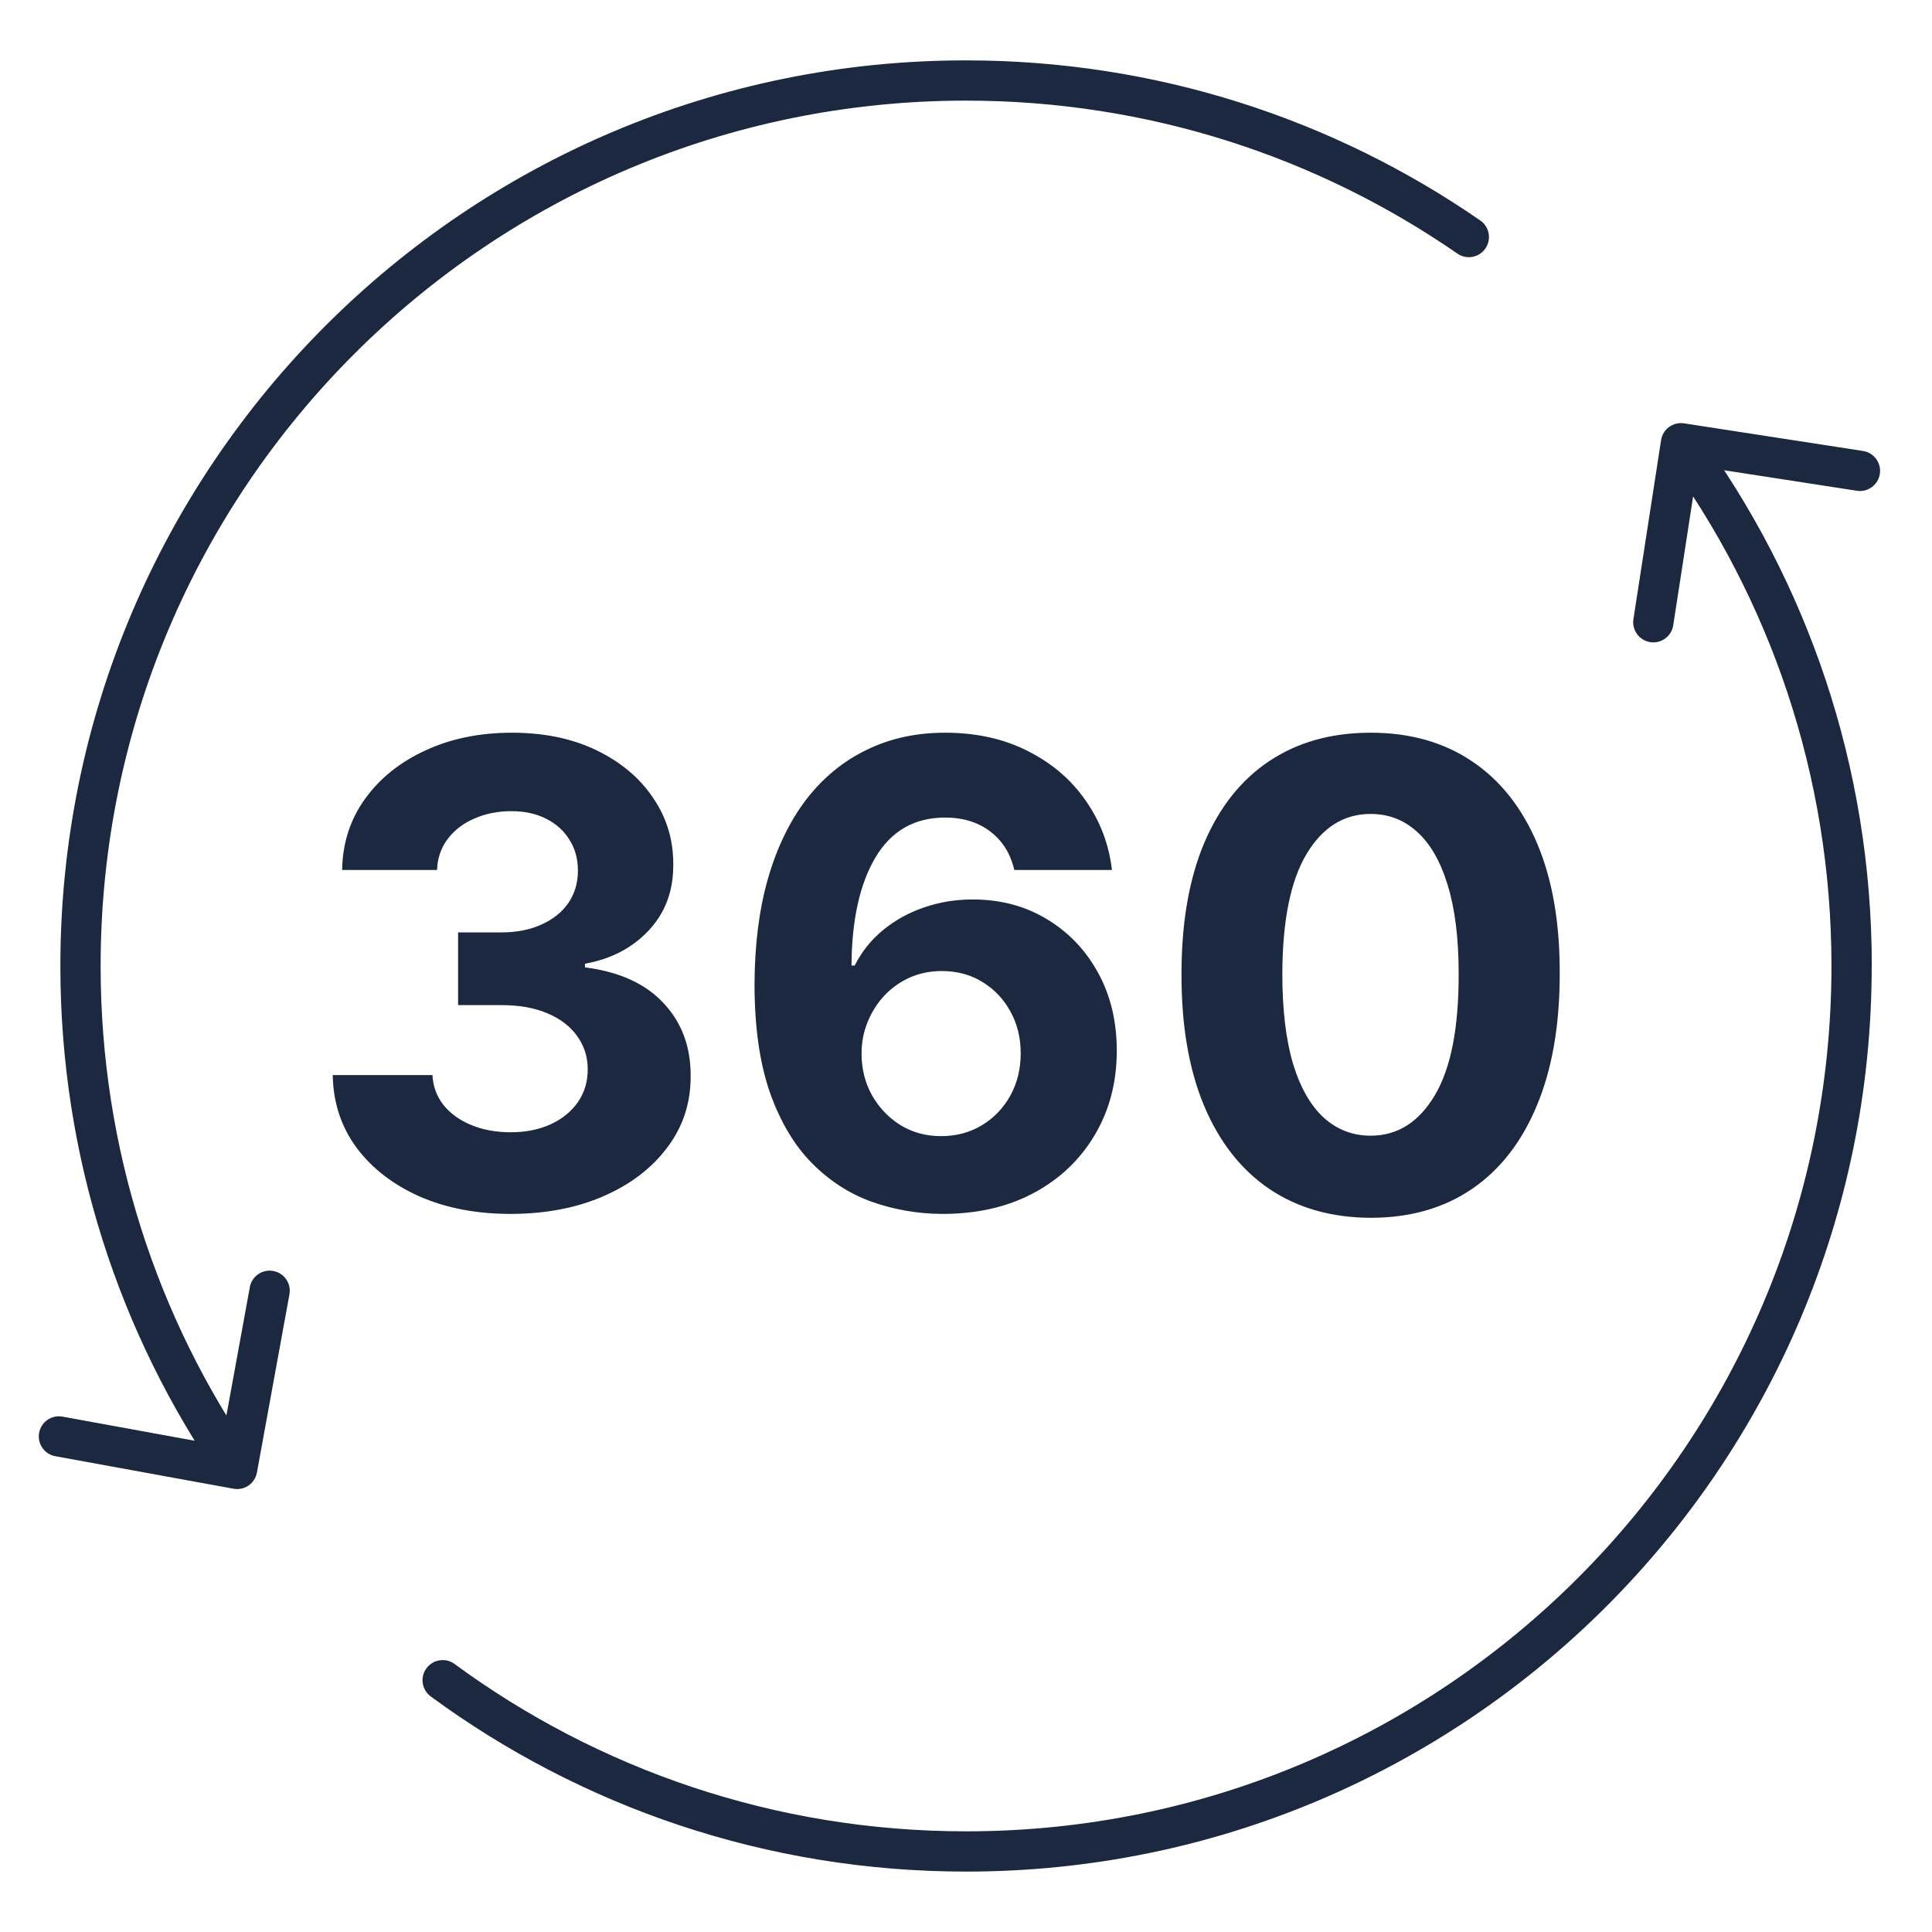
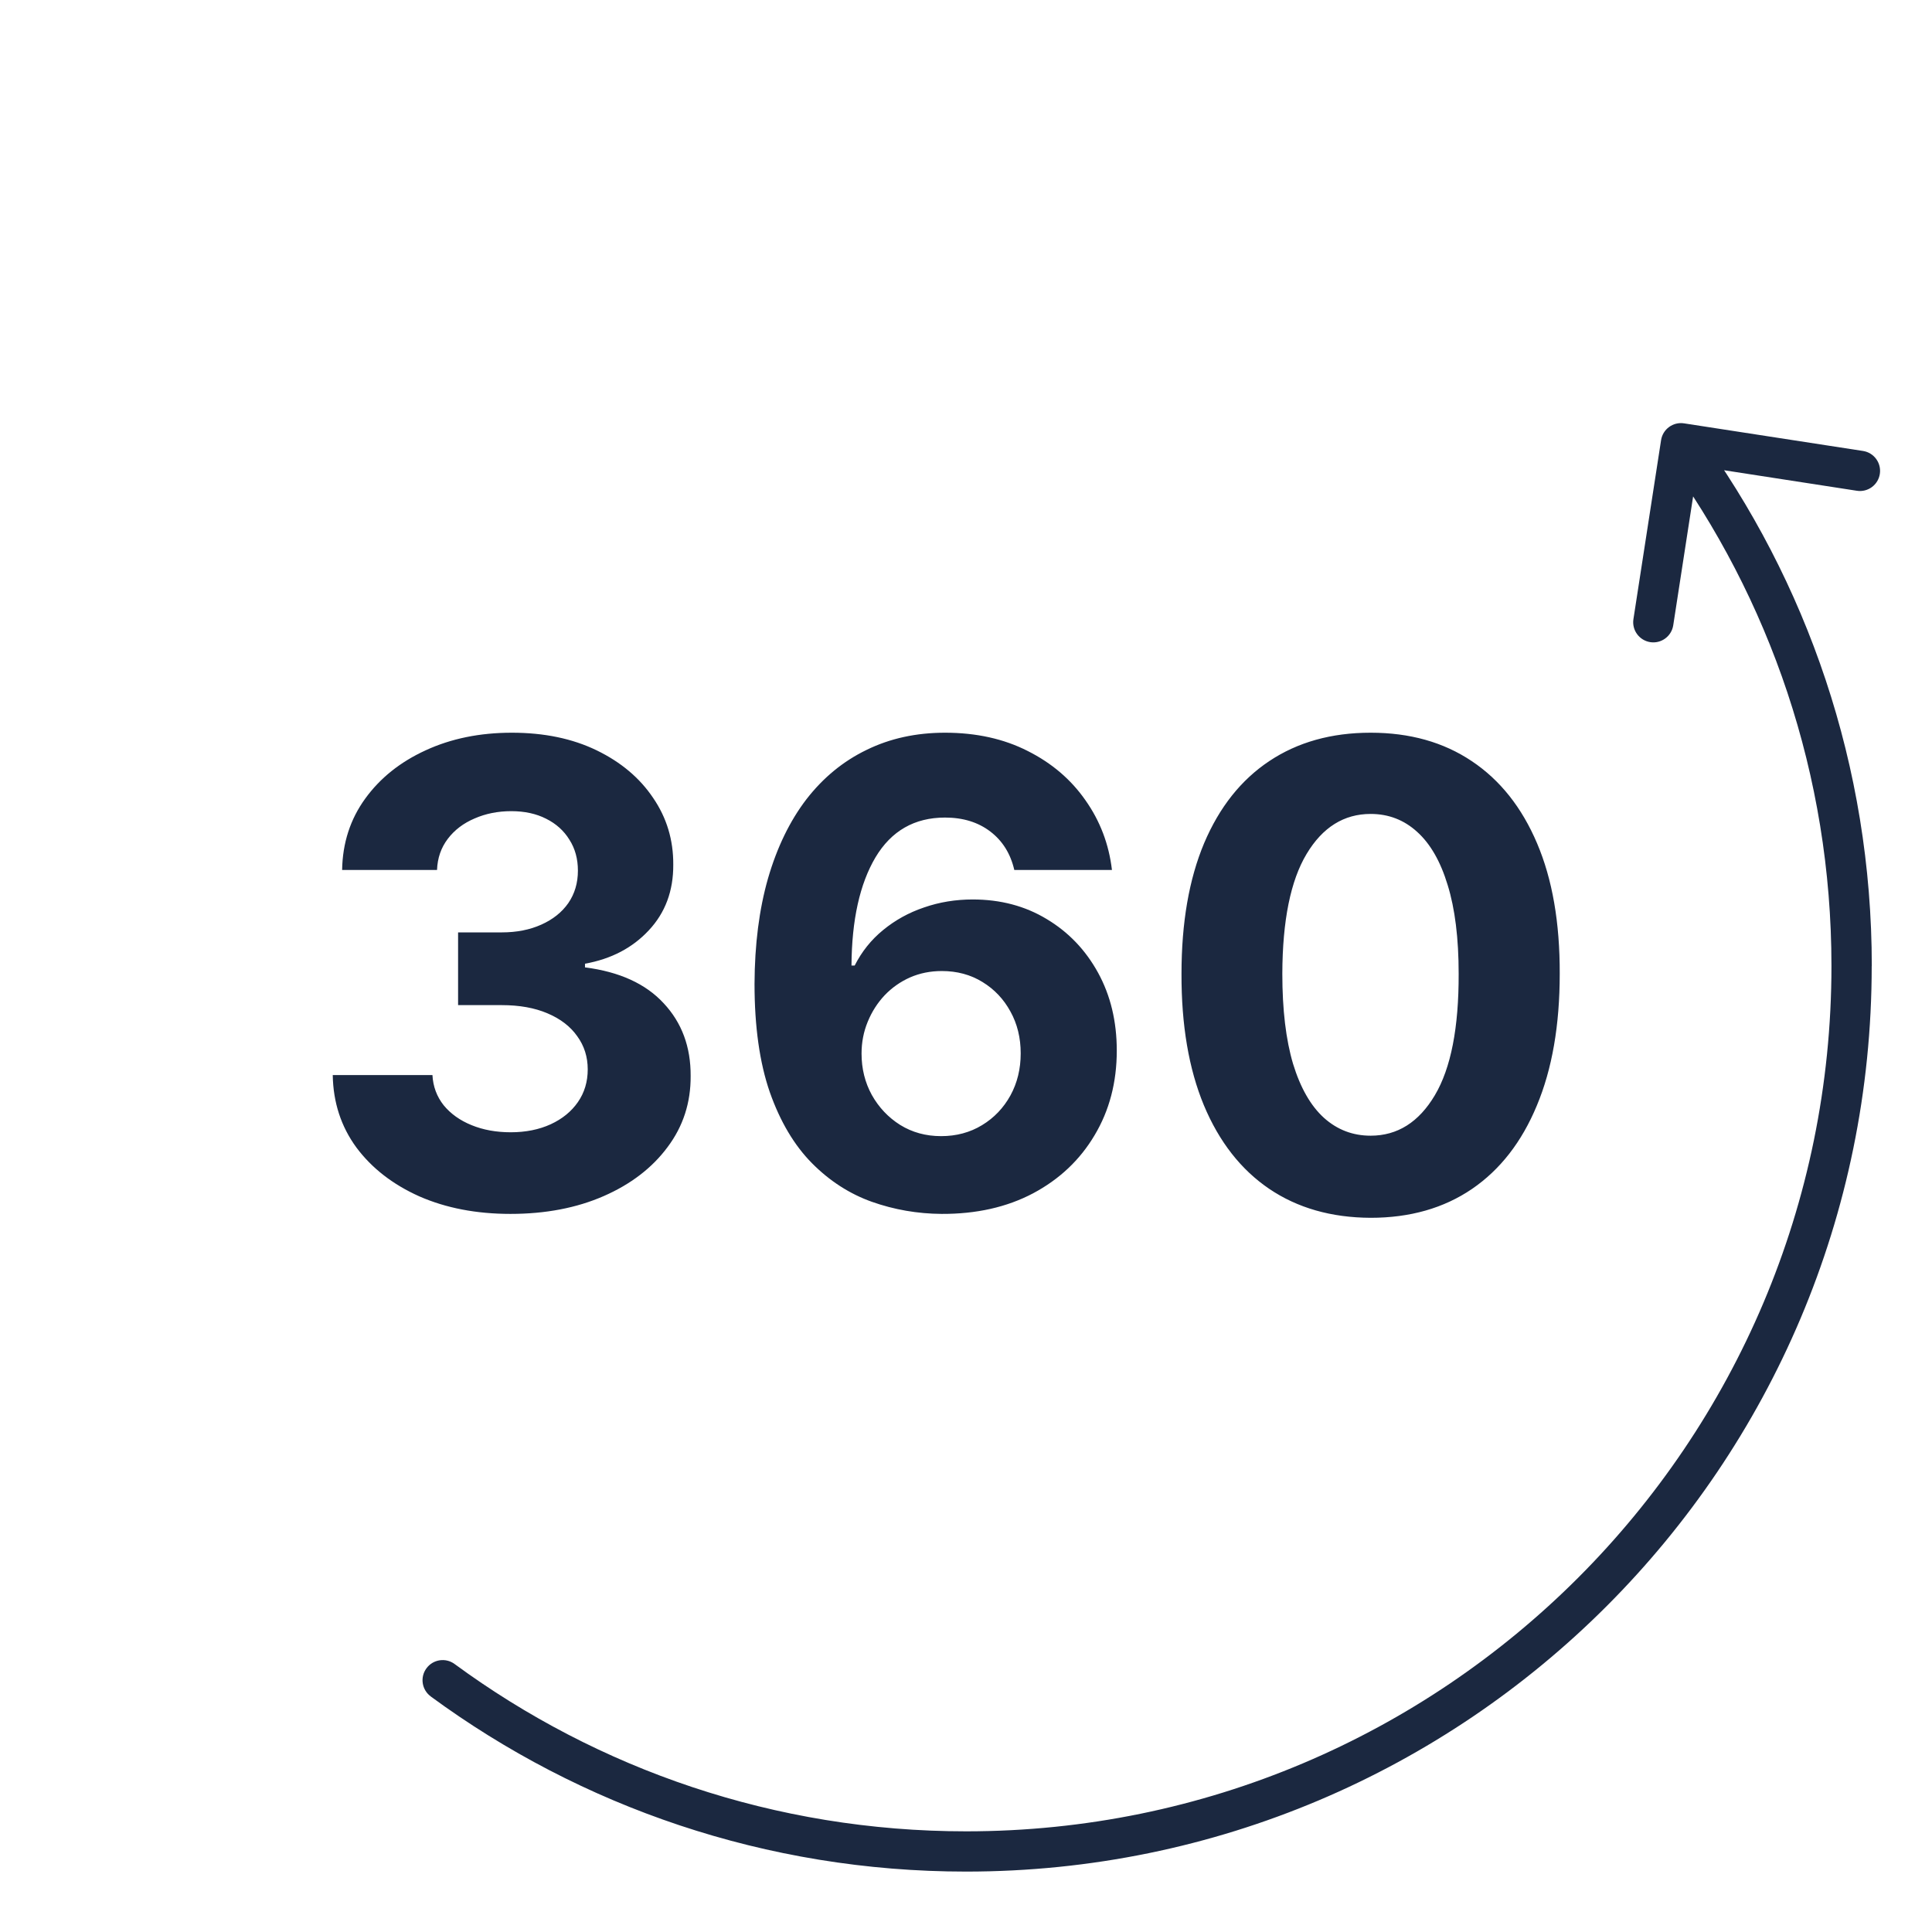
<svg xmlns="http://www.w3.org/2000/svg" width="48" height="48" viewBox="0 0 48 48" fill="none">
-   <path d="M5.801 36.987C6.073 37.037 6.333 36.857 6.383 36.585L7.191 32.158C7.24 31.887 7.06 31.626 6.788 31.577C6.517 31.527 6.256 31.707 6.207 31.979L5.489 35.914L1.554 35.196C1.282 35.146 1.022 35.326 0.972 35.598C0.923 35.87 1.103 36.13 1.374 36.179L5.801 36.987ZM36.209 6.301C36.436 6.458 36.747 6.401 36.904 6.174C37.061 5.946 37.005 5.635 36.777 5.478L36.209 6.301ZM2.5 24C2.5 12.126 12.126 2.5 24 2.5V1.5C11.573 1.5 1.5 11.573 1.5 24H2.5ZM6.302 36.211C3.904 32.743 2.5 28.536 2.5 24H1.5C1.5 28.746 2.97 33.15 5.48 36.78L6.302 36.211ZM24 2.5C28.535 2.5 32.741 3.904 36.209 6.301L36.777 5.478C33.148 2.969 28.745 1.5 24 1.5V2.5Z" fill="#1B2840" />
  <path d="M11.293 41.341C11.071 41.178 10.758 41.226 10.595 41.449C10.431 41.671 10.479 41.984 10.702 42.147L11.293 41.341ZM41.839 10.518C41.566 10.476 41.311 10.663 41.269 10.936L40.582 15.383C40.54 15.656 40.727 15.911 41 15.954C41.273 15.996 41.528 15.809 41.571 15.536L42.181 11.582L46.134 12.193C46.407 12.235 46.662 12.048 46.704 11.775C46.746 11.502 46.559 11.246 46.286 11.204L41.839 10.518ZM45.502 23.999C45.502 35.873 35.877 45.499 24.003 45.499V46.499C36.429 46.499 46.502 36.425 46.502 23.999H45.502ZM24.003 45.499C19.246 45.499 14.852 43.955 11.292 41.341L10.7 42.147C14.426 44.883 19.026 46.499 24.003 46.499V45.499ZM41.358 11.307C43.964 14.864 45.502 19.251 45.502 23.999H46.502C46.502 19.032 44.892 14.439 42.165 10.716L41.358 11.307ZM24.004 45.499C19.248 45.499 14.854 43.955 11.293 41.341L10.702 42.147C14.428 44.883 19.028 46.499 24.004 46.499V45.499ZM41.359 11.308C43.965 14.864 45.504 19.252 45.504 24H46.504C46.504 19.032 44.893 14.439 42.166 10.717L41.359 11.308Z" fill="#1B2840" />
  <path d="M12.682 30.159C11.833 30.159 11.078 30.013 10.415 29.722C9.756 29.426 9.235 29.021 8.852 28.506C8.473 27.987 8.278 27.388 8.267 26.71H10.744C10.759 26.994 10.852 27.244 11.023 27.46C11.197 27.672 11.428 27.837 11.716 27.954C12.004 28.072 12.328 28.131 12.688 28.131C13.062 28.131 13.394 28.064 13.682 27.932C13.97 27.799 14.195 27.616 14.358 27.381C14.521 27.146 14.602 26.875 14.602 26.568C14.602 26.258 14.515 25.983 14.341 25.744C14.171 25.502 13.924 25.312 13.602 25.176C13.284 25.04 12.905 24.972 12.466 24.972H11.381V23.165H12.466C12.837 23.165 13.165 23.1 13.449 22.972C13.737 22.843 13.96 22.665 14.119 22.438C14.278 22.206 14.358 21.938 14.358 21.631C14.358 21.339 14.288 21.083 14.148 20.864C14.011 20.64 13.818 20.466 13.568 20.341C13.322 20.216 13.034 20.153 12.704 20.153C12.371 20.153 12.066 20.214 11.79 20.335C11.513 20.453 11.292 20.621 11.125 20.841C10.958 21.061 10.869 21.318 10.858 21.614H8.5C8.511 20.943 8.703 20.352 9.074 19.841C9.445 19.329 9.945 18.93 10.574 18.642C11.206 18.35 11.921 18.204 12.716 18.204C13.519 18.204 14.222 18.35 14.824 18.642C15.426 18.934 15.894 19.328 16.227 19.824C16.564 20.316 16.731 20.869 16.727 21.483C16.731 22.134 16.528 22.678 16.119 23.114C15.714 23.549 15.186 23.826 14.534 23.943V24.034C15.39 24.144 16.042 24.441 16.489 24.926C16.939 25.407 17.163 26.009 17.159 26.733C17.163 27.396 16.972 27.985 16.585 28.5C16.203 29.015 15.674 29.421 15 29.716C14.326 30.011 13.553 30.159 12.682 30.159ZM23.393 30.159C22.795 30.155 22.217 30.055 21.66 29.858C21.108 29.661 20.611 29.341 20.172 28.898C19.733 28.454 19.384 27.867 19.126 27.136C18.873 26.405 18.746 25.508 18.746 24.443C18.75 23.466 18.861 22.593 19.081 21.824C19.305 21.051 19.623 20.396 20.035 19.858C20.452 19.32 20.95 18.911 21.53 18.631C22.109 18.347 22.759 18.204 23.479 18.204C24.255 18.204 24.941 18.356 25.535 18.659C26.13 18.958 26.608 19.366 26.967 19.881C27.331 20.396 27.551 20.974 27.626 21.614H25.2C25.106 21.208 24.907 20.89 24.604 20.659C24.301 20.428 23.926 20.312 23.479 20.312C22.721 20.312 22.145 20.642 21.751 21.301C21.361 21.96 21.162 22.856 21.155 23.989H21.234C21.409 23.644 21.643 23.35 21.939 23.108C22.238 22.862 22.577 22.674 22.956 22.546C23.338 22.413 23.742 22.347 24.166 22.347C24.856 22.347 25.469 22.509 26.007 22.835C26.545 23.157 26.969 23.6 27.28 24.165C27.59 24.729 27.746 25.375 27.746 26.102C27.746 26.89 27.562 27.591 27.195 28.204C26.831 28.818 26.322 29.299 25.666 29.648C25.015 29.992 24.257 30.163 23.393 30.159ZM23.382 28.227C23.761 28.227 24.1 28.136 24.399 27.954C24.698 27.773 24.933 27.526 25.104 27.216C25.274 26.905 25.359 26.557 25.359 26.171C25.359 25.784 25.274 25.438 25.104 25.131C24.937 24.824 24.706 24.579 24.41 24.398C24.115 24.216 23.778 24.125 23.399 24.125C23.115 24.125 22.852 24.178 22.609 24.284C22.371 24.39 22.16 24.538 21.979 24.727C21.801 24.917 21.66 25.136 21.558 25.386C21.456 25.633 21.405 25.896 21.405 26.176C21.405 26.551 21.49 26.894 21.66 27.204C21.835 27.515 22.07 27.763 22.365 27.949C22.664 28.134 23.003 28.227 23.382 28.227ZM34.053 30.256C33.075 30.252 32.234 30.011 31.53 29.534C30.829 29.057 30.289 28.366 29.91 27.46C29.535 26.555 29.35 25.466 29.354 24.193C29.354 22.924 29.541 21.843 29.916 20.949C30.295 20.055 30.835 19.375 31.535 18.909C32.24 18.439 33.079 18.204 34.053 18.204C35.026 18.204 35.863 18.439 36.564 18.909C37.269 19.379 37.81 20.061 38.189 20.954C38.568 21.845 38.755 22.924 38.751 24.193C38.751 25.47 38.562 26.561 38.183 27.466C37.808 28.371 37.27 29.062 36.57 29.54C35.869 30.017 35.03 30.256 34.053 30.256ZM34.053 28.216C34.719 28.216 35.251 27.881 35.649 27.21C36.047 26.54 36.244 25.534 36.24 24.193C36.24 23.311 36.149 22.576 35.967 21.989C35.789 21.401 35.535 20.96 35.206 20.665C34.88 20.369 34.496 20.222 34.053 20.222C33.39 20.222 32.859 20.553 32.462 21.216C32.064 21.879 31.863 22.871 31.859 24.193C31.859 25.087 31.948 25.833 32.126 26.432C32.308 27.026 32.564 27.474 32.894 27.773C33.223 28.068 33.609 28.216 34.053 28.216Z" fill="#1B2840" />
</svg>